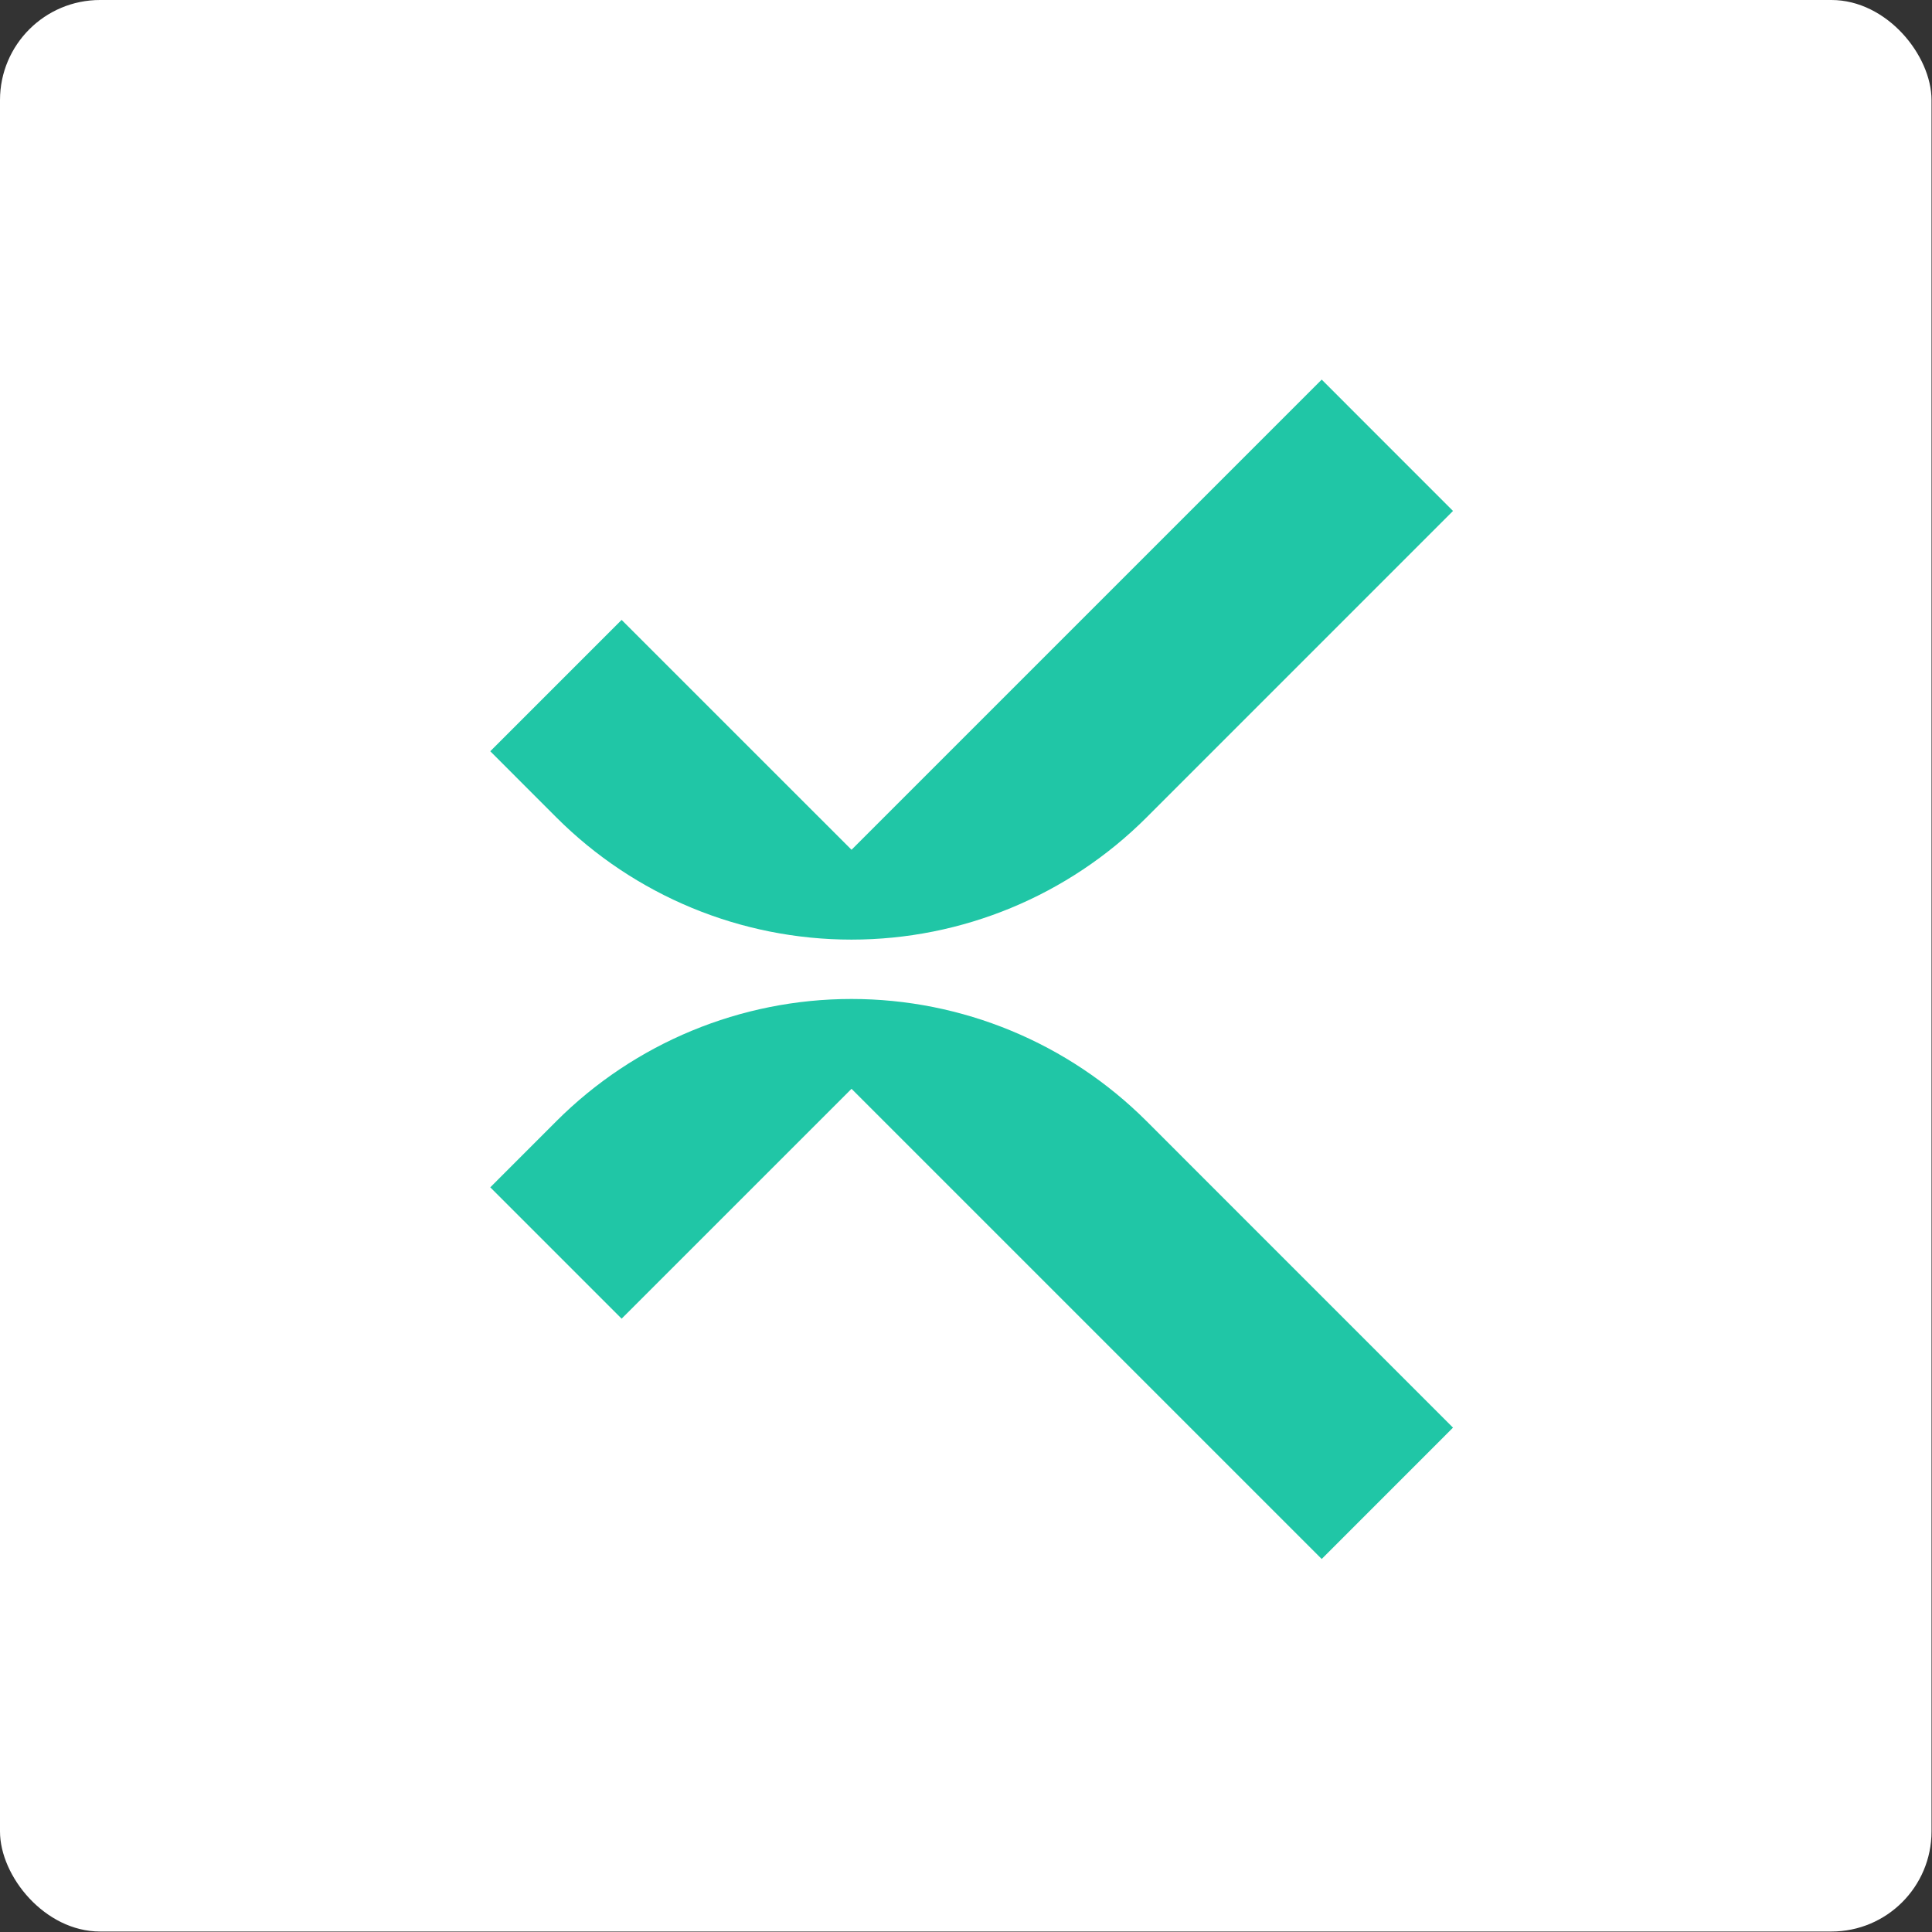
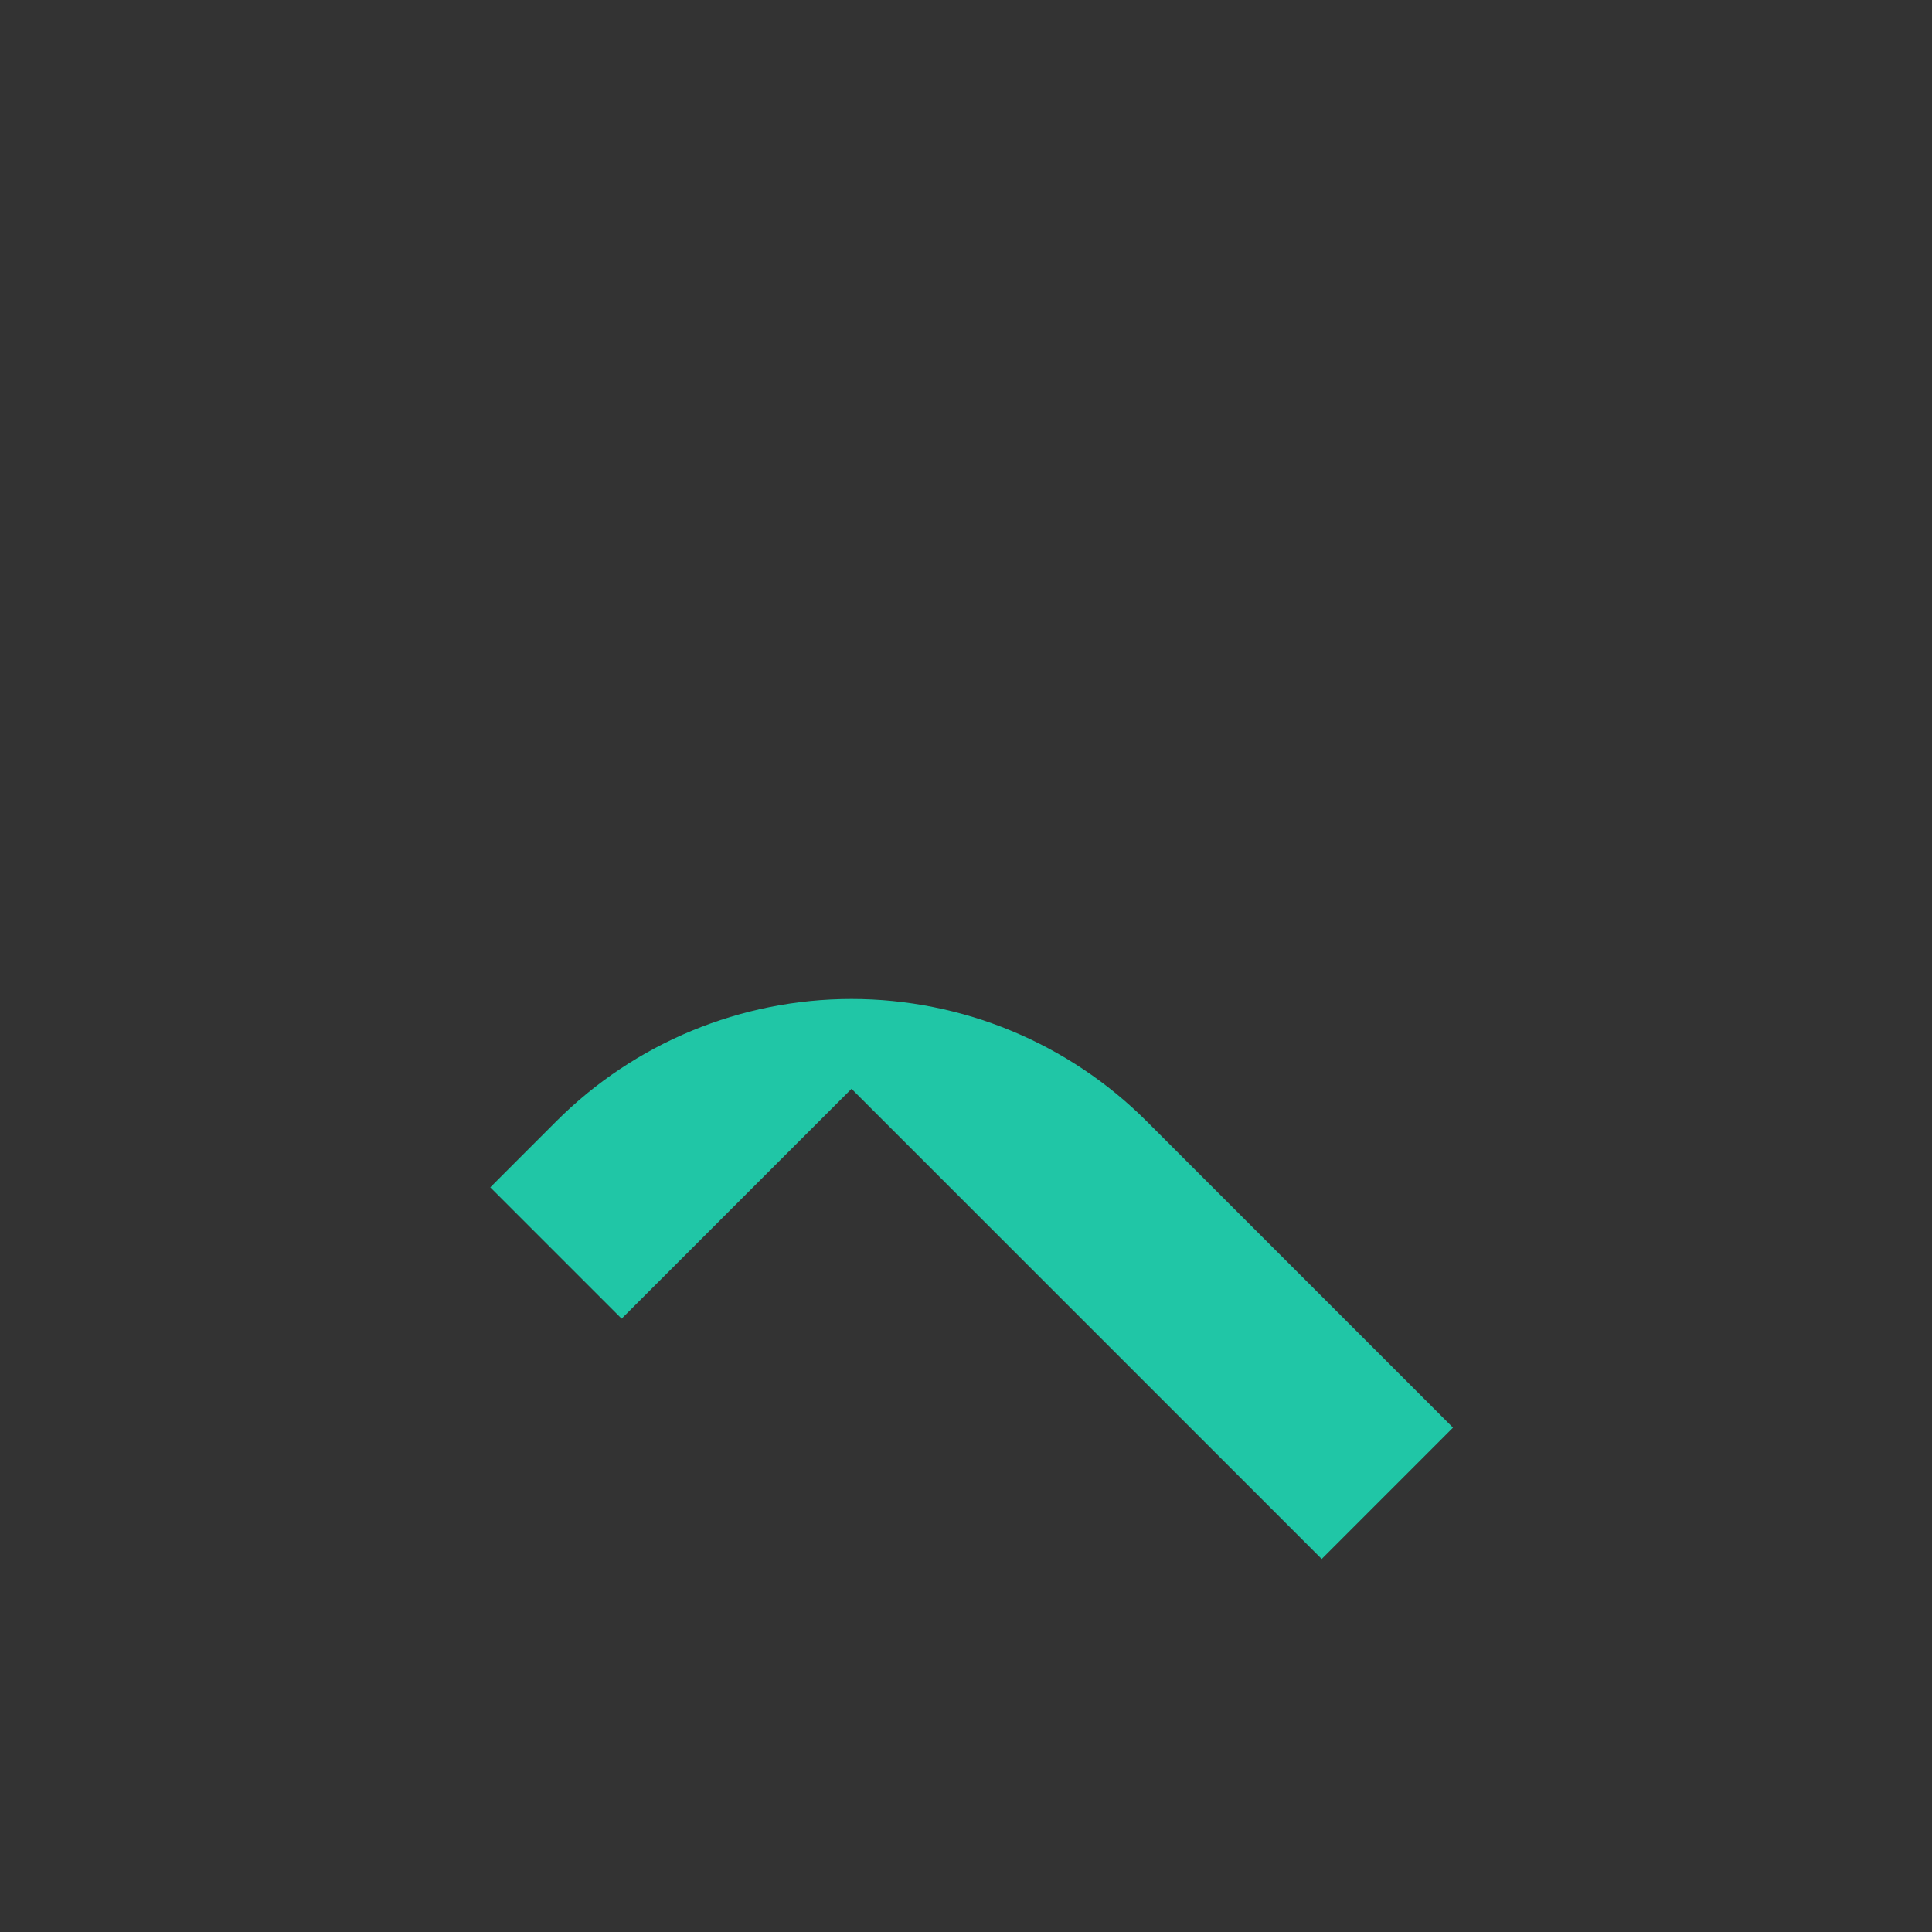
<svg xmlns="http://www.w3.org/2000/svg" width="303" height="303" viewBox="0 0 303 303" fill="none">
  <rect x="0" y="0" width="303" height="303" fill="#333333" stroke="none" />
-   <rect width="302.925" height="302.925" rx="15.696" fill="white" />
-   <path d="M207.285 59.533L133.547 133.271L97.49 97.222L76.891 117.821L87.254 128.193C99.531 140.466 116.179 147.361 133.539 147.361C150.899 147.361 167.547 140.466 179.824 128.193L227.877 80.133L207.285 59.533Z" fill="#20C6A6" />
  <path d="M207.285 244.499L133.547 170.762L97.49 206.811L76.891 186.211L87.254 175.84C99.531 163.567 116.179 156.672 133.539 156.672C150.899 156.672 167.547 163.567 179.824 175.84L227.877 223.9L207.285 244.499Z" fill="#20C6A6" />
</svg>